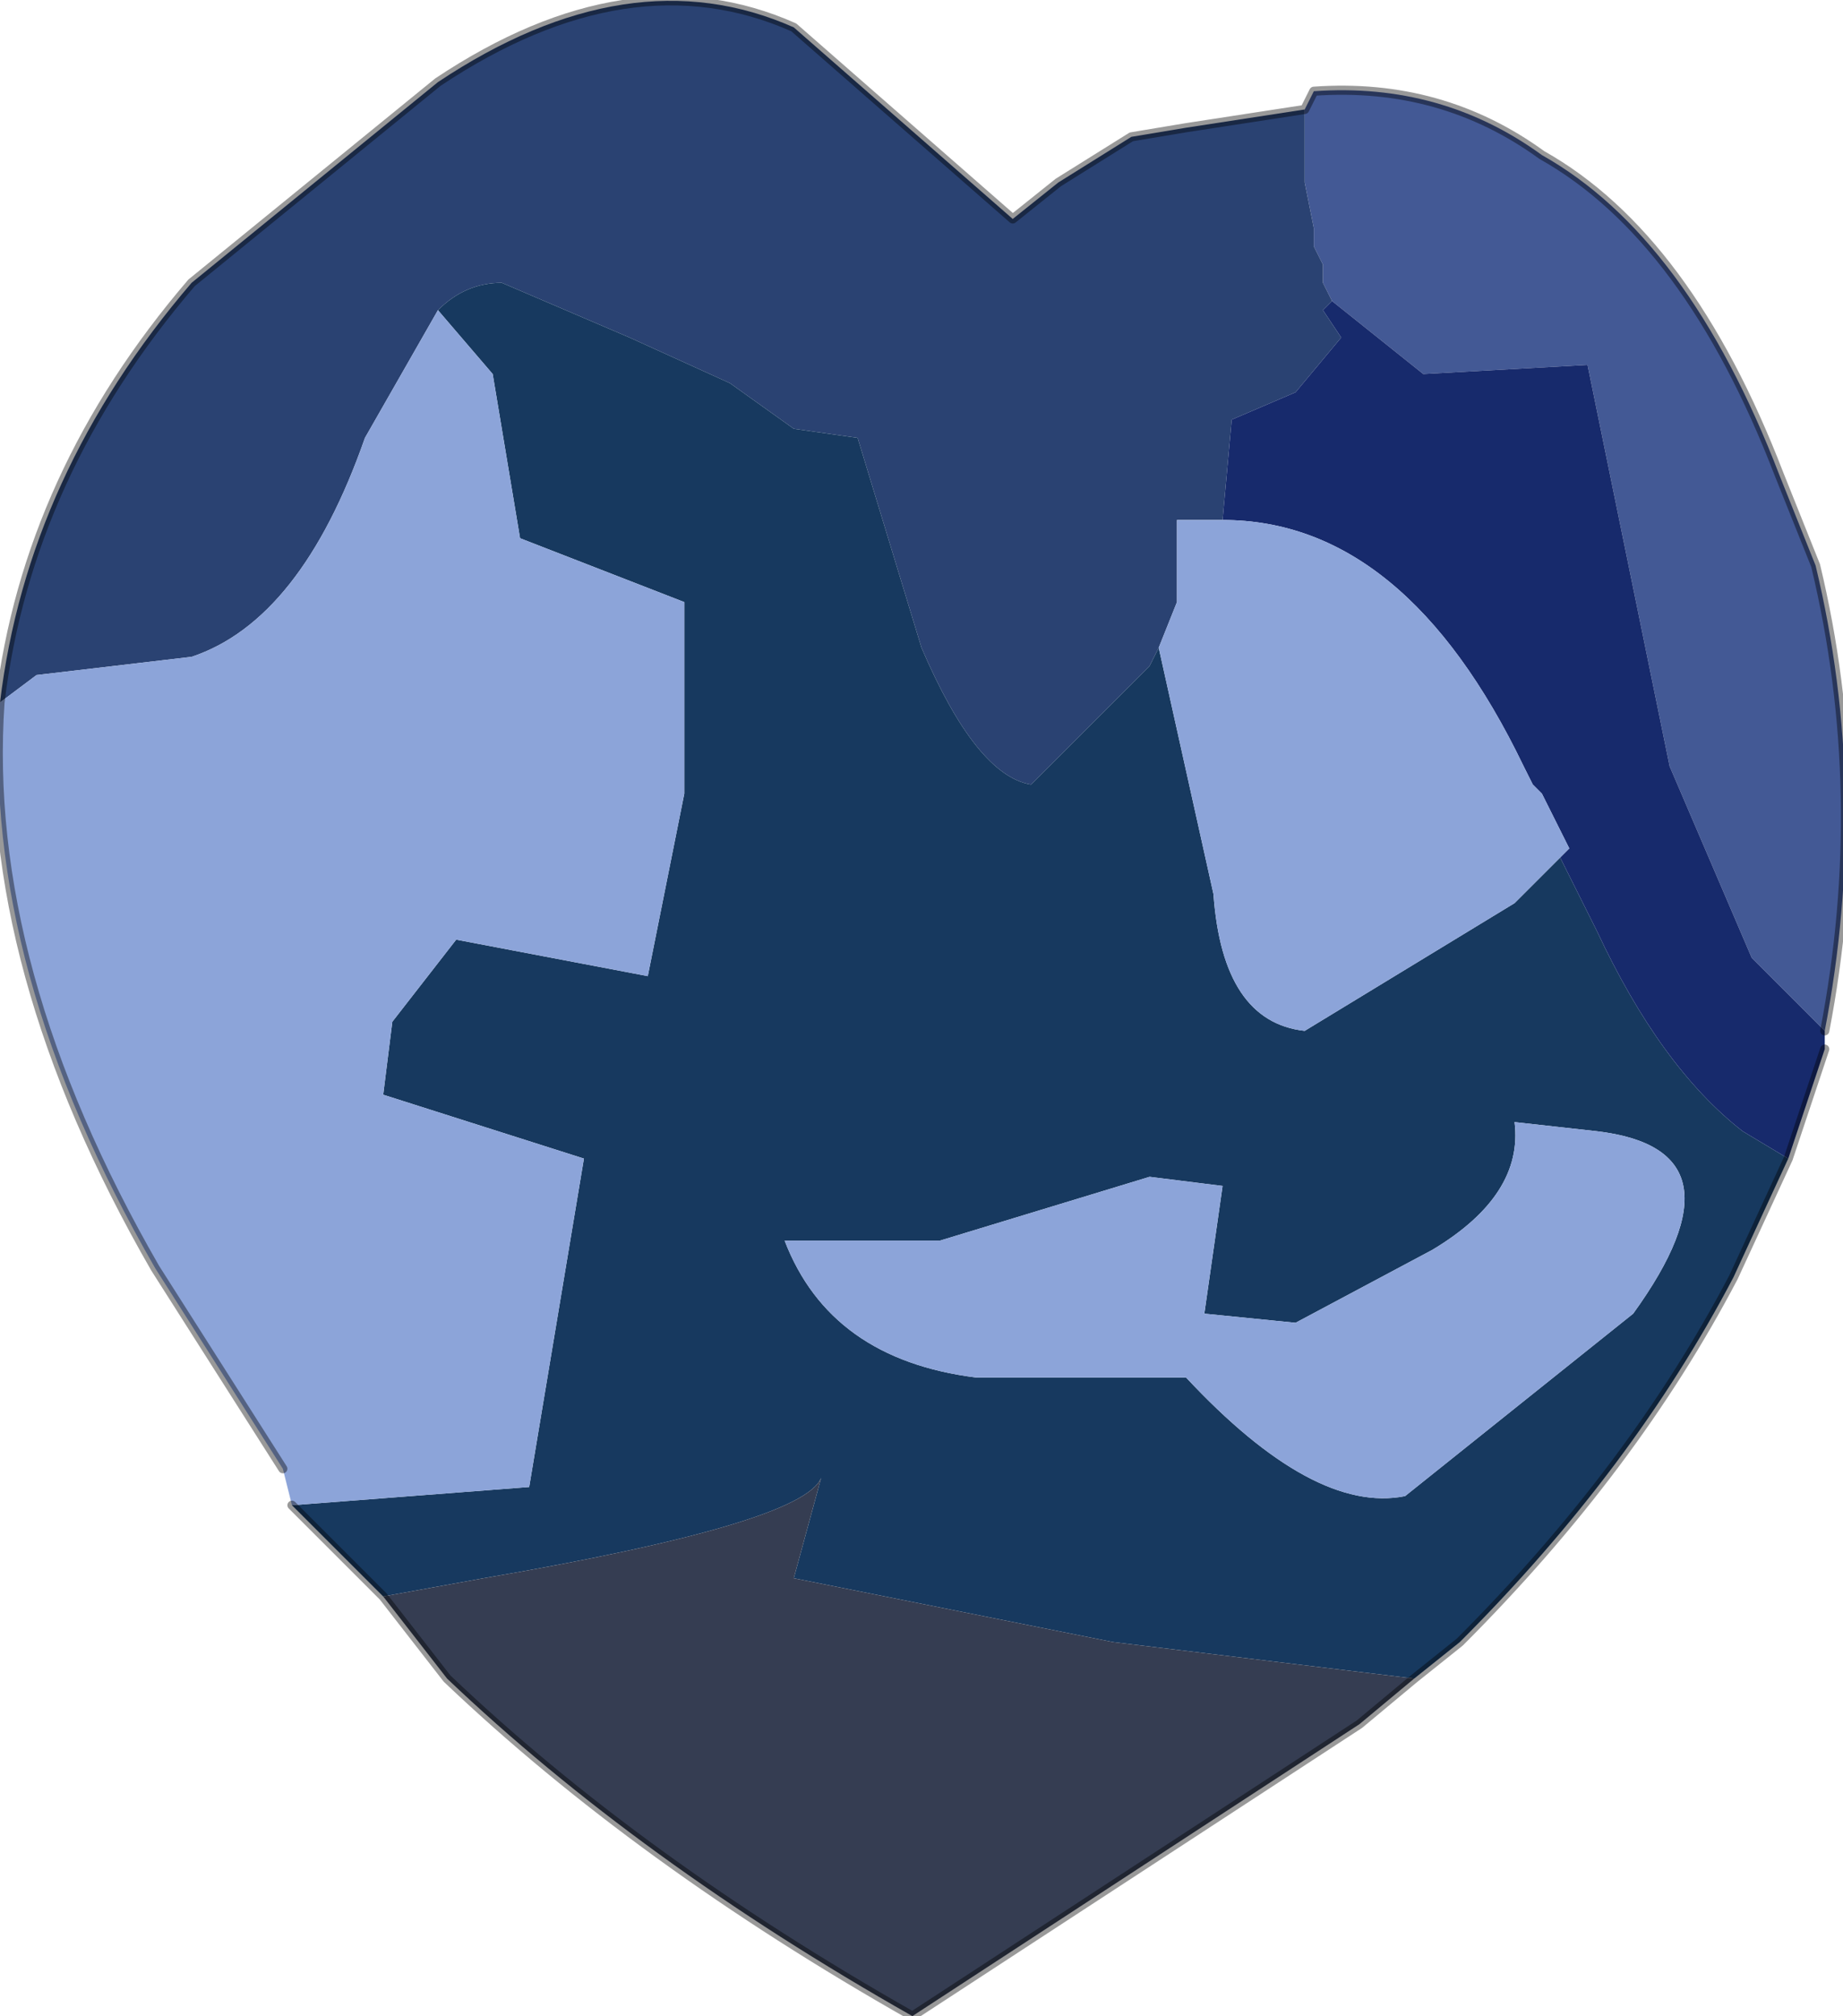
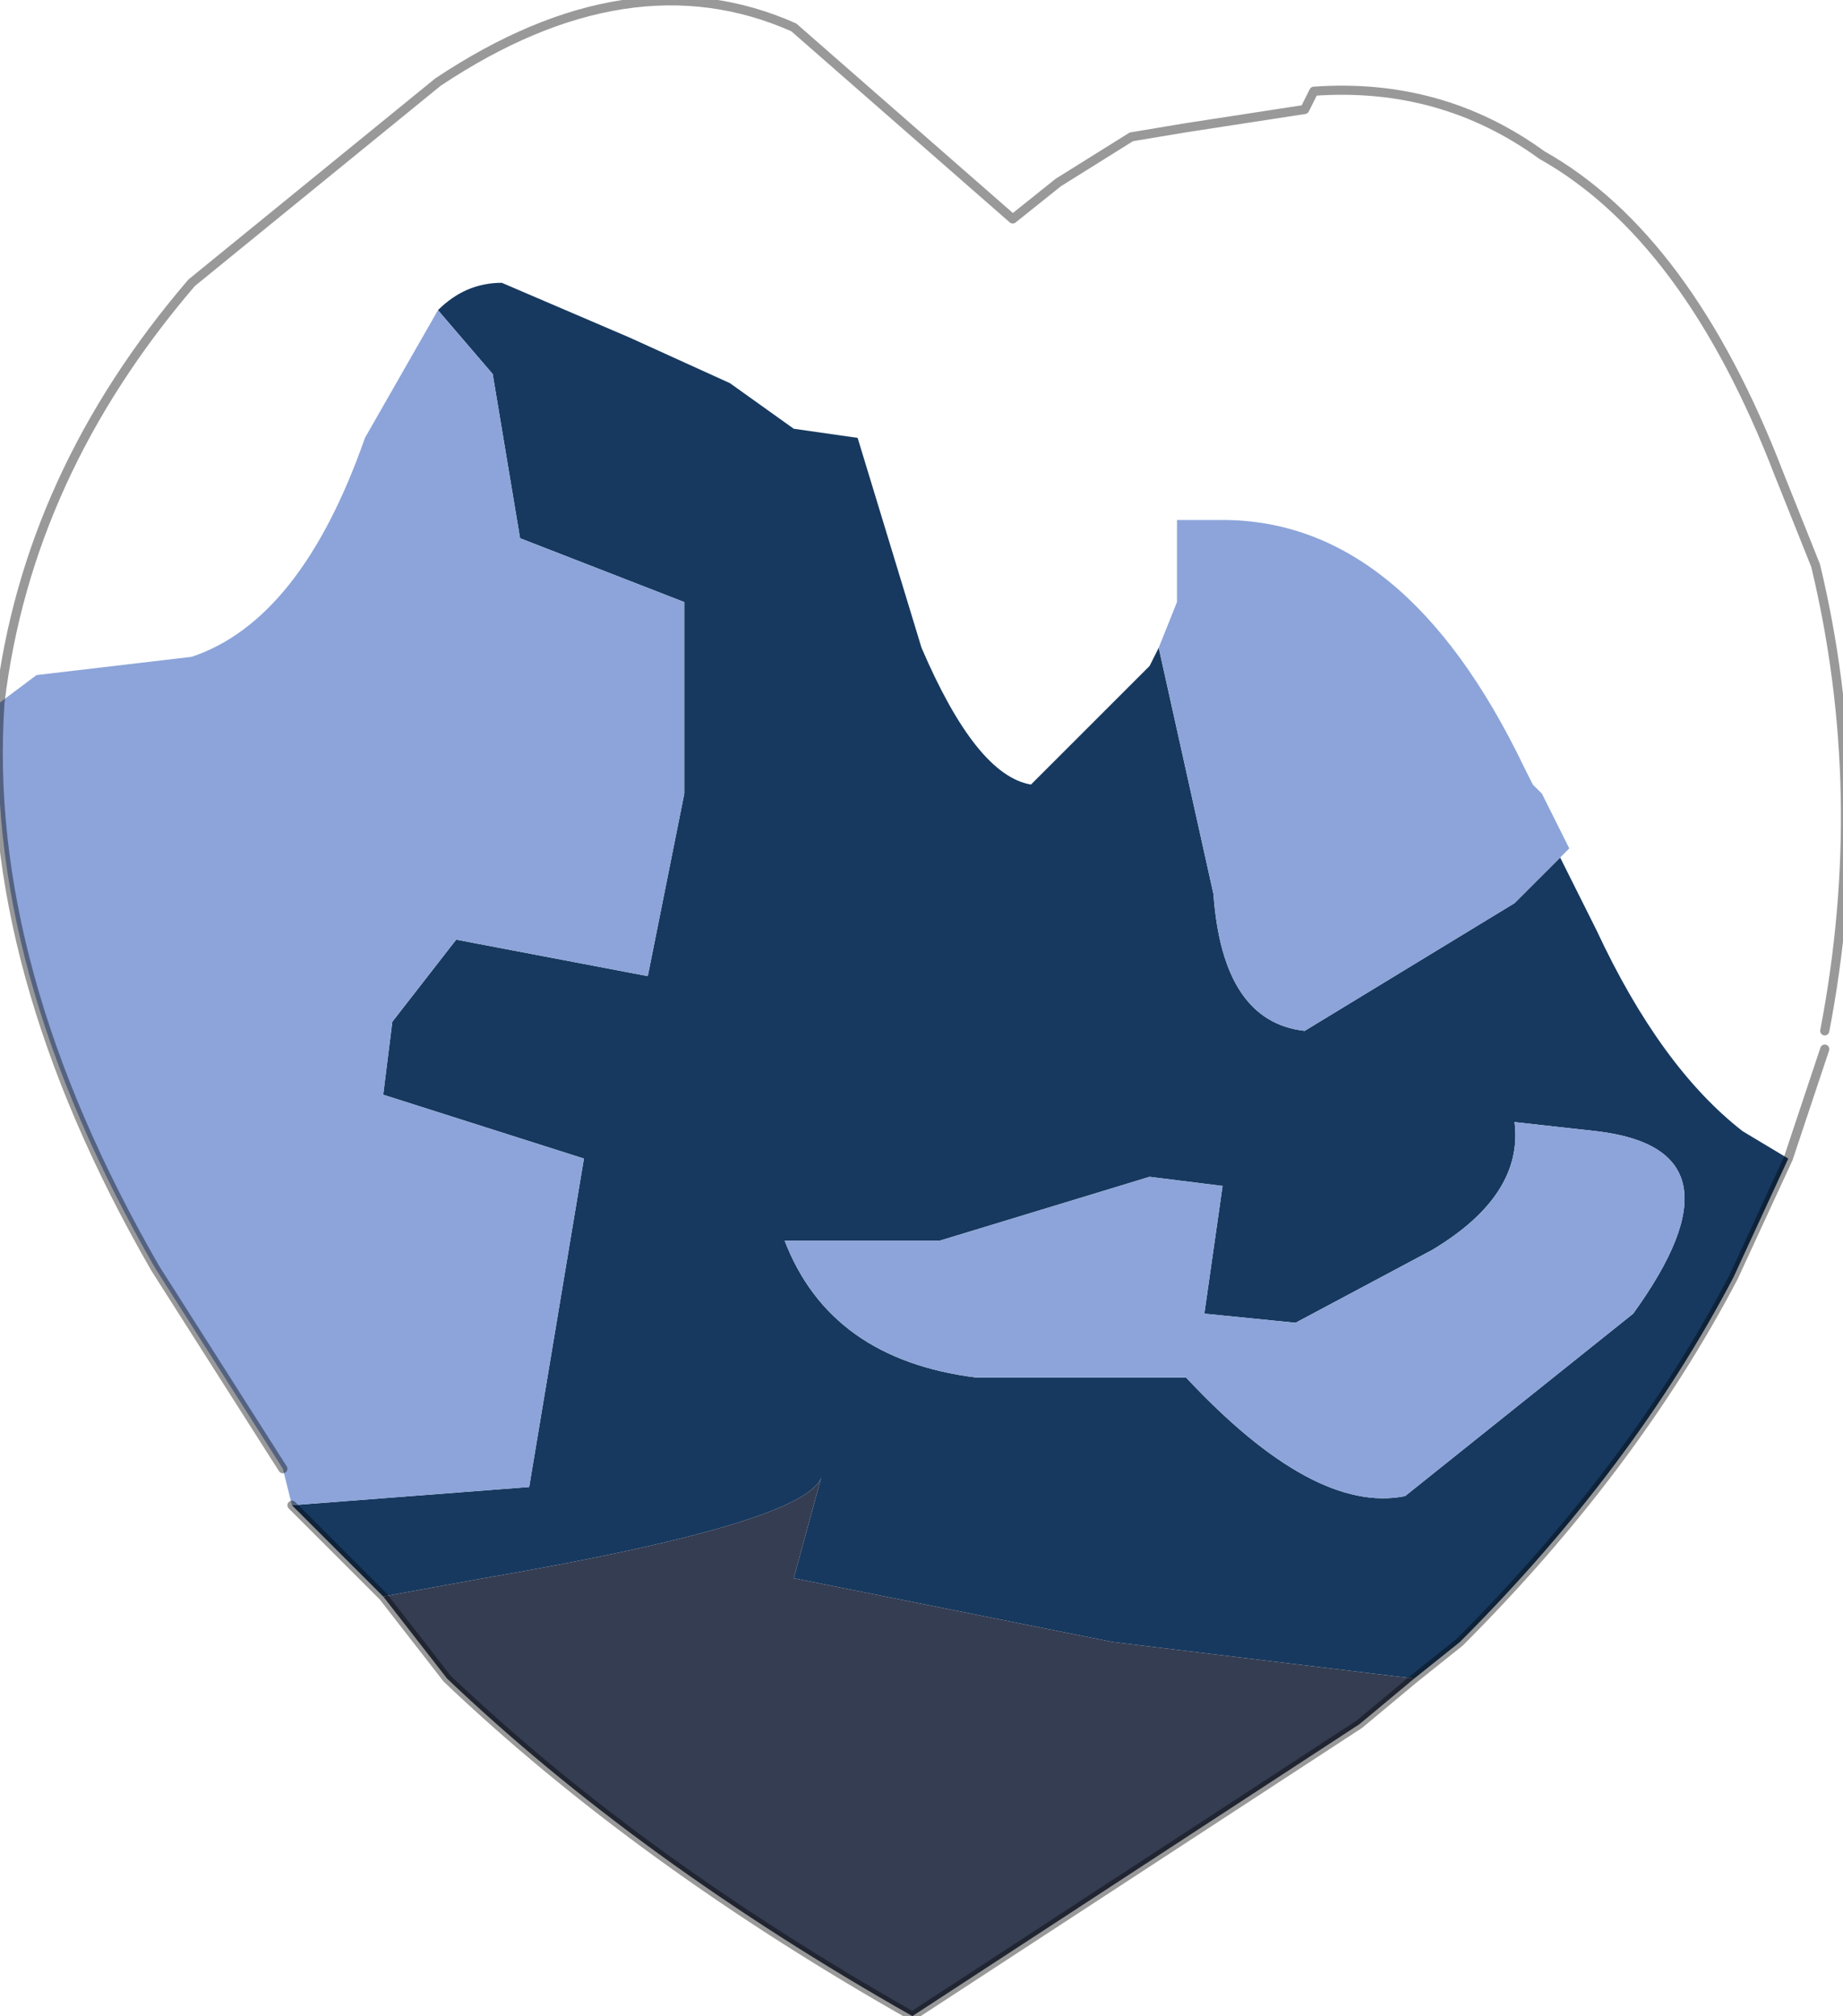
<svg xmlns="http://www.w3.org/2000/svg" height="11.05px" width="10.1px">
  <g transform="matrix(1.0, 0.0, 0.0, 1.0, -55.5, -16.2)">
-     <path d="M65.5 21.85 L65.1 21.45 64.65 20.4 64.2 18.2 63.3 18.25 62.8 17.85 62.75 17.75 62.75 17.65 62.7 17.55 62.7 17.45 62.65 17.2 62.65 16.95 62.65 16.8 62.7 16.7 Q63.4 16.65 63.95 17.05 64.75 17.5 65.25 18.8 L65.45 19.3 Q65.75 20.55 65.5 21.85" fill="#435995" fill-rule="evenodd" stroke="none" />
-     <path d="M62.8 17.85 L62.75 17.9 62.85 18.05 62.6 18.35 62.25 18.5 62.2 19.05 61.95 19.05 61.95 19.35 61.95 19.5 61.85 19.75 61.8 19.85 61.15 20.5 Q60.85 20.45 60.55 19.75 L60.2 18.6 59.85 18.55 59.5 18.3 58.95 18.05 58.25 17.75 Q58.05 17.75 57.9 17.9 L57.5 18.6 Q57.15 19.6 56.55 19.8 L55.7 19.9 55.5 20.05 Q55.65 18.8 56.55 17.75 L57.9 16.65 Q58.95 15.95 59.85 16.35 L61.05 17.4 61.3 17.2 61.7 16.95 62.0 16.9 62.65 16.8 62.65 16.95 62.65 17.2 62.7 17.45 62.7 17.55 62.75 17.65 62.75 17.75 62.8 17.85" fill="#2a4272" fill-rule="evenodd" stroke="none" />
    <path d="M64.05 20.9 L64.25 21.3 Q64.6 22.05 65.05 22.4 L65.3 22.55 65.0 23.2 Q64.45 24.25 63.5 25.2 L63.25 25.4 61.6 25.2 59.85 24.85 60.0 24.3 Q59.9 24.55 58.15 24.85 L57.6 24.95 57.1 24.45 58.4 24.35 58.7 22.55 57.6 22.2 57.65 21.8 58.0 21.35 59.05 21.55 59.25 20.55 59.25 19.5 58.35 19.15 58.2 18.25 57.9 17.9 Q58.05 17.75 58.25 17.75 L58.95 18.05 59.5 18.3 59.85 18.55 60.2 18.6 60.55 19.75 Q60.85 20.45 61.15 20.5 L61.8 19.85 61.85 19.75 62.15 21.1 Q62.2 21.8 62.65 21.85 L63.8 21.15 64.05 20.9 M63.8 22.35 Q63.85 22.75 63.35 23.05 L62.6 23.45 62.1 23.4 62.2 22.7 61.8 22.65 60.65 23.0 59.8 23.0 Q60.05 23.65 60.85 23.75 L62.0 23.75 Q62.7 24.5 63.2 24.4 L64.45 23.4 Q65.1 22.5 64.25 22.4 L63.8 22.35" fill="#17395f" fill-rule="evenodd" stroke="none" />
-     <path d="M62.8 17.85 L63.3 18.25 64.2 18.2 64.65 20.4 65.1 21.45 65.5 21.85 65.5 21.95 65.3 22.55 65.05 22.4 Q64.6 22.05 64.25 21.3 L64.05 20.9 64.1 20.85 63.95 20.55 63.9 20.5 63.85 20.4 Q63.2 19.05 62.2 19.05 L62.25 18.5 62.6 18.35 62.85 18.05 62.75 17.9 62.8 17.85" fill="#172a6c" fill-rule="evenodd" stroke="none" />
    <path d="M63.25 25.4 L62.95 25.65 60.5 27.25 Q59.0 26.4 57.95 25.4 L57.6 24.95 58.15 24.85 Q59.9 24.55 60.0 24.3 L59.85 24.85 61.6 25.2 63.25 25.4" fill="#353d52" fill-rule="evenodd" stroke="none" />
    <path d="M62.2 19.05 Q63.2 19.05 63.85 20.4 L63.9 20.5 63.95 20.55 64.1 20.85 64.05 20.9 63.8 21.15 62.65 21.85 Q62.2 21.8 62.15 21.1 L61.85 19.75 61.95 19.5 61.95 19.35 61.95 19.05 62.2 19.05 M55.5 20.05 L55.7 19.9 56.55 19.8 Q57.15 19.6 57.5 18.6 L57.9 17.9 58.2 18.25 58.35 19.15 59.25 19.5 59.25 20.55 59.05 21.55 58.0 21.35 57.65 21.8 57.6 22.2 58.7 22.55 58.4 24.35 57.1 24.45 57.05 24.25 56.35 23.15 Q55.4 21.5 55.5 20.05 M63.8 22.35 L64.25 22.4 Q65.1 22.5 64.45 23.4 L63.2 24.4 Q62.7 24.5 62.0 23.75 L60.85 23.75 Q60.05 23.65 59.8 23.0 L60.65 23.0 61.8 22.65 62.2 22.7 62.1 23.4 62.6 23.45 63.35 23.05 Q63.85 22.75 63.8 22.35" fill="#8ca4d9" fill-rule="evenodd" stroke="none" />
    <path d="M65.3 22.55 L65.5 21.95 M65.5 21.85 Q65.75 20.55 65.45 19.3 L65.25 18.8 Q64.75 17.5 63.95 17.05 63.4 16.65 62.7 16.7 L62.65 16.8 62.0 16.9 61.7 16.95 61.3 17.2 61.05 17.4 59.85 16.35 Q58.95 15.95 57.9 16.65 L56.55 17.75 Q55.65 18.8 55.5 20.05 55.4 21.5 56.35 23.15 L57.05 24.25 M63.25 25.4 L63.5 25.2 Q64.45 24.25 65.0 23.2 L65.3 22.55 M57.6 24.95 L57.95 25.4 Q59.0 26.4 60.5 27.25 L62.95 25.65 63.25 25.4 M57.6 24.95 L57.1 24.45" fill="none" stroke="#000000" stroke-linecap="round" stroke-linejoin="round" stroke-opacity="0.4" stroke-width="0.05" />
  </g>
</svg>